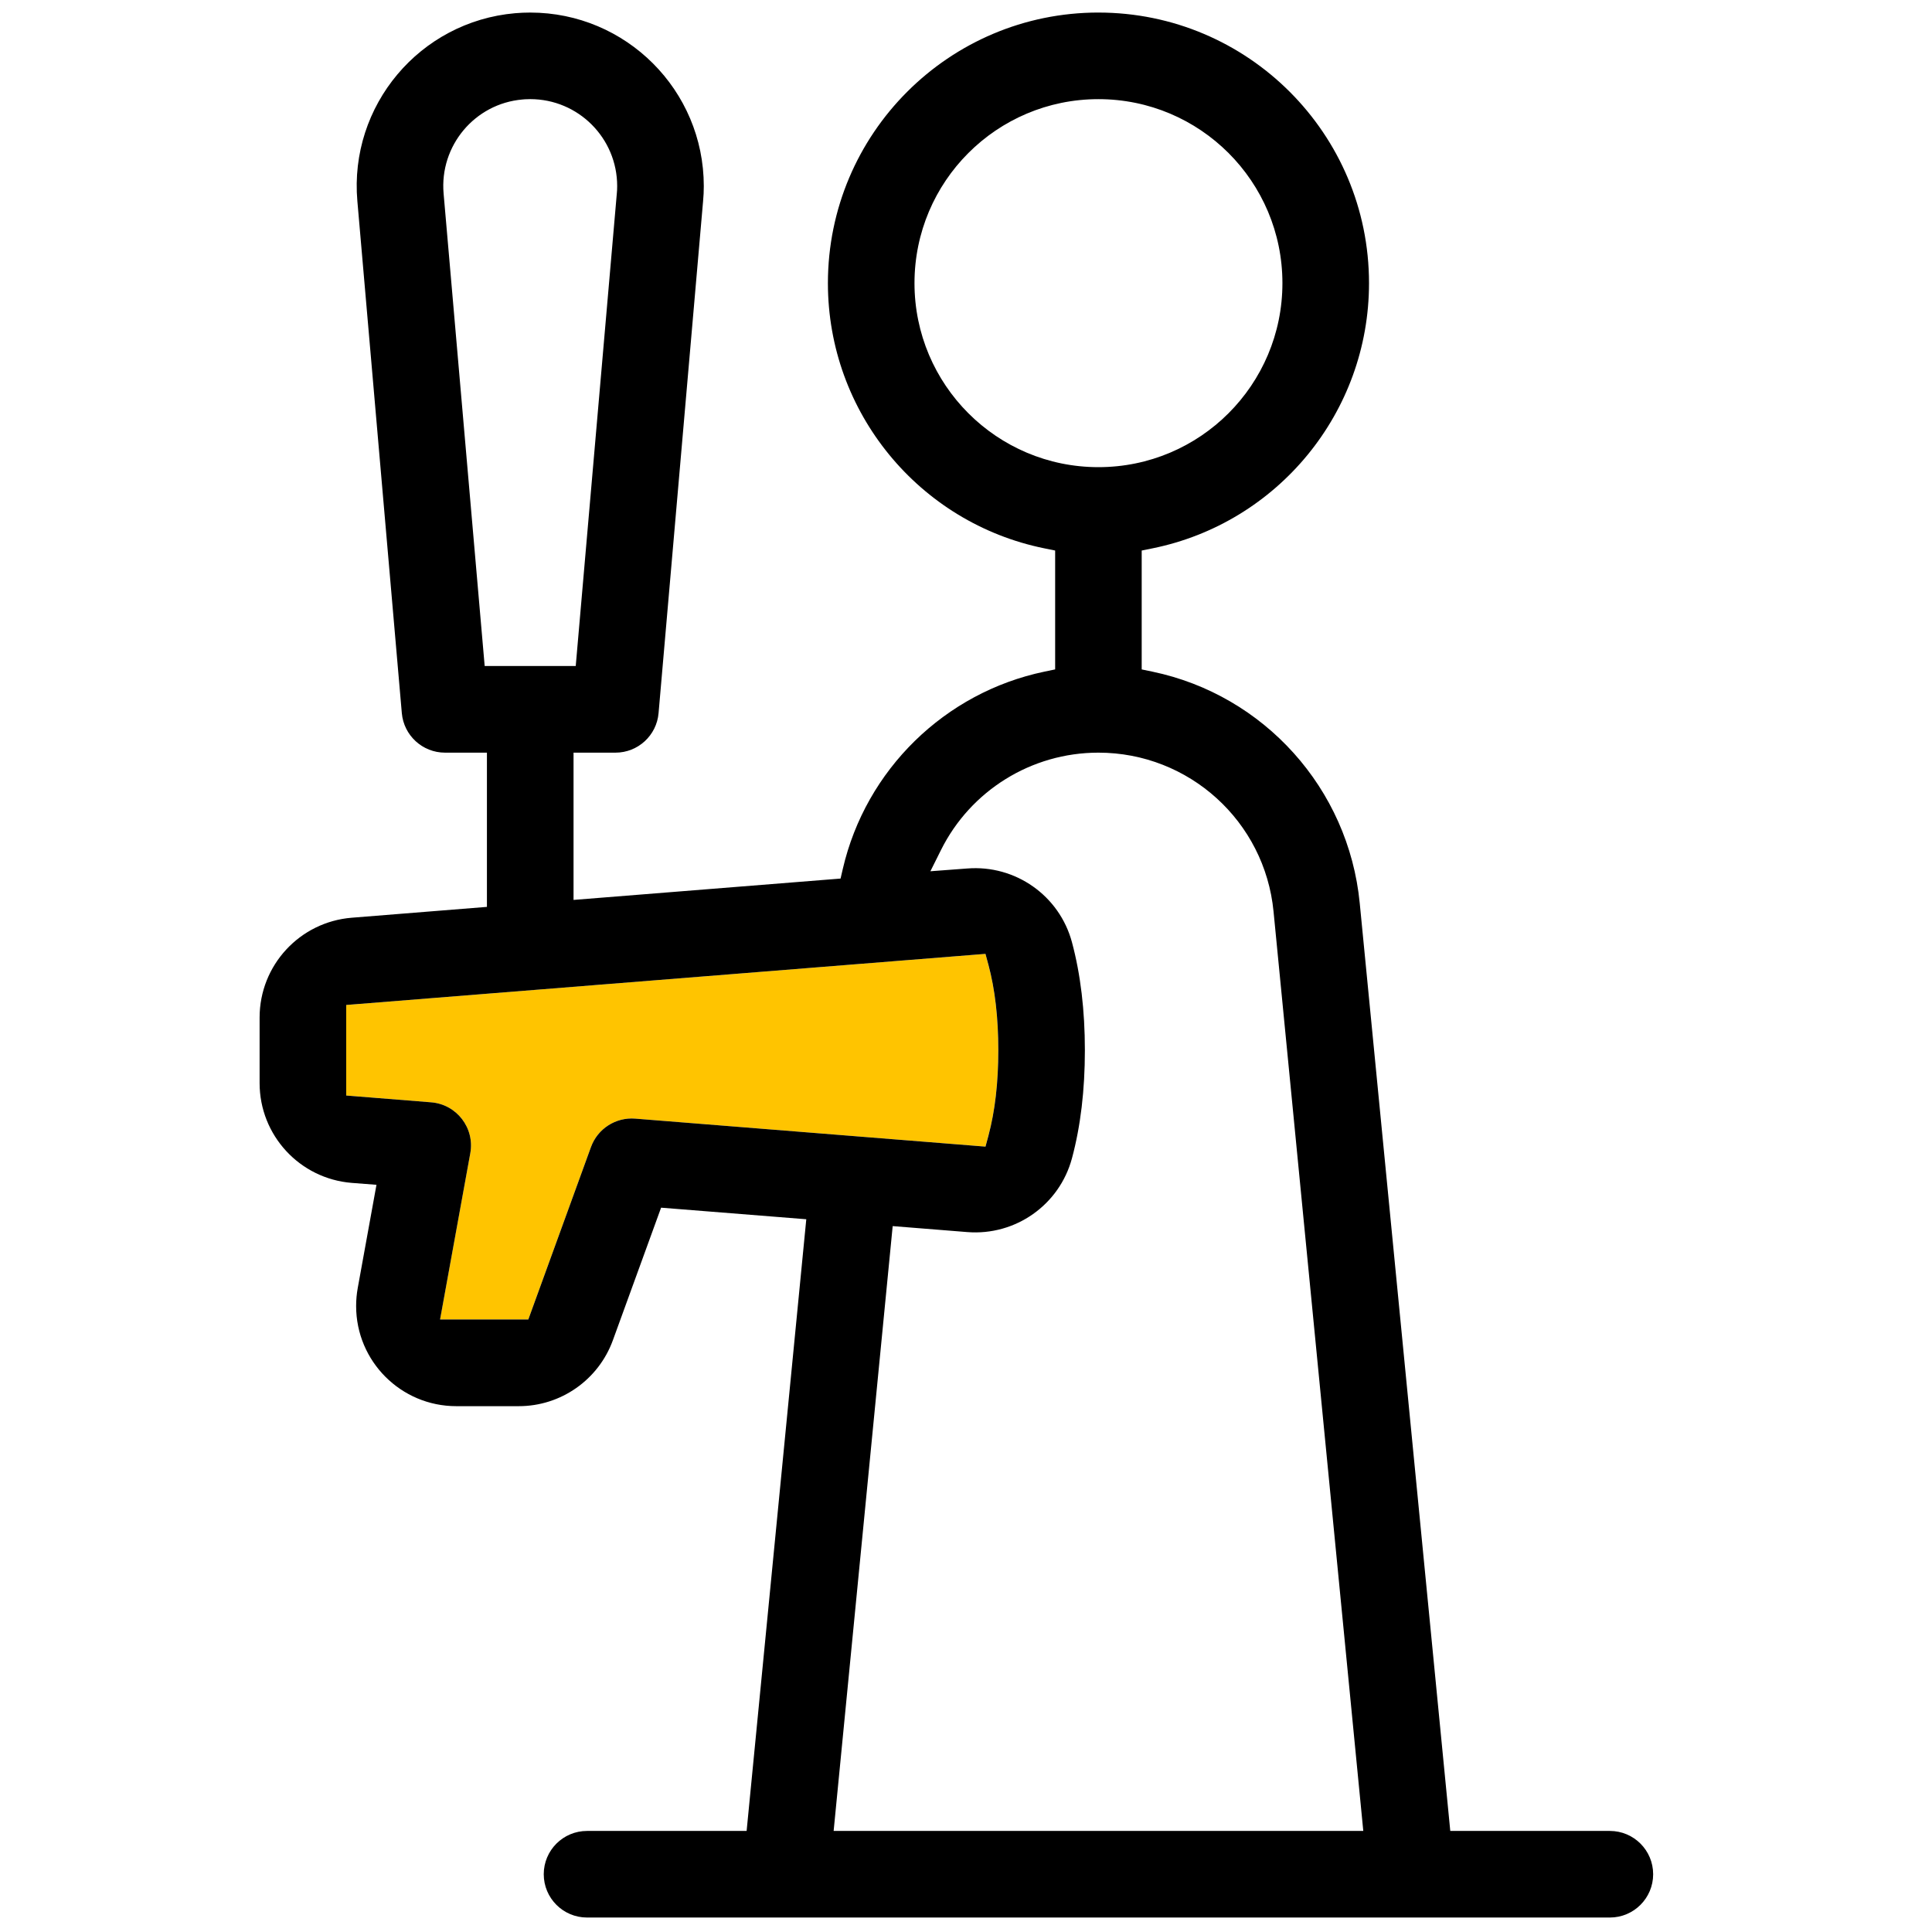
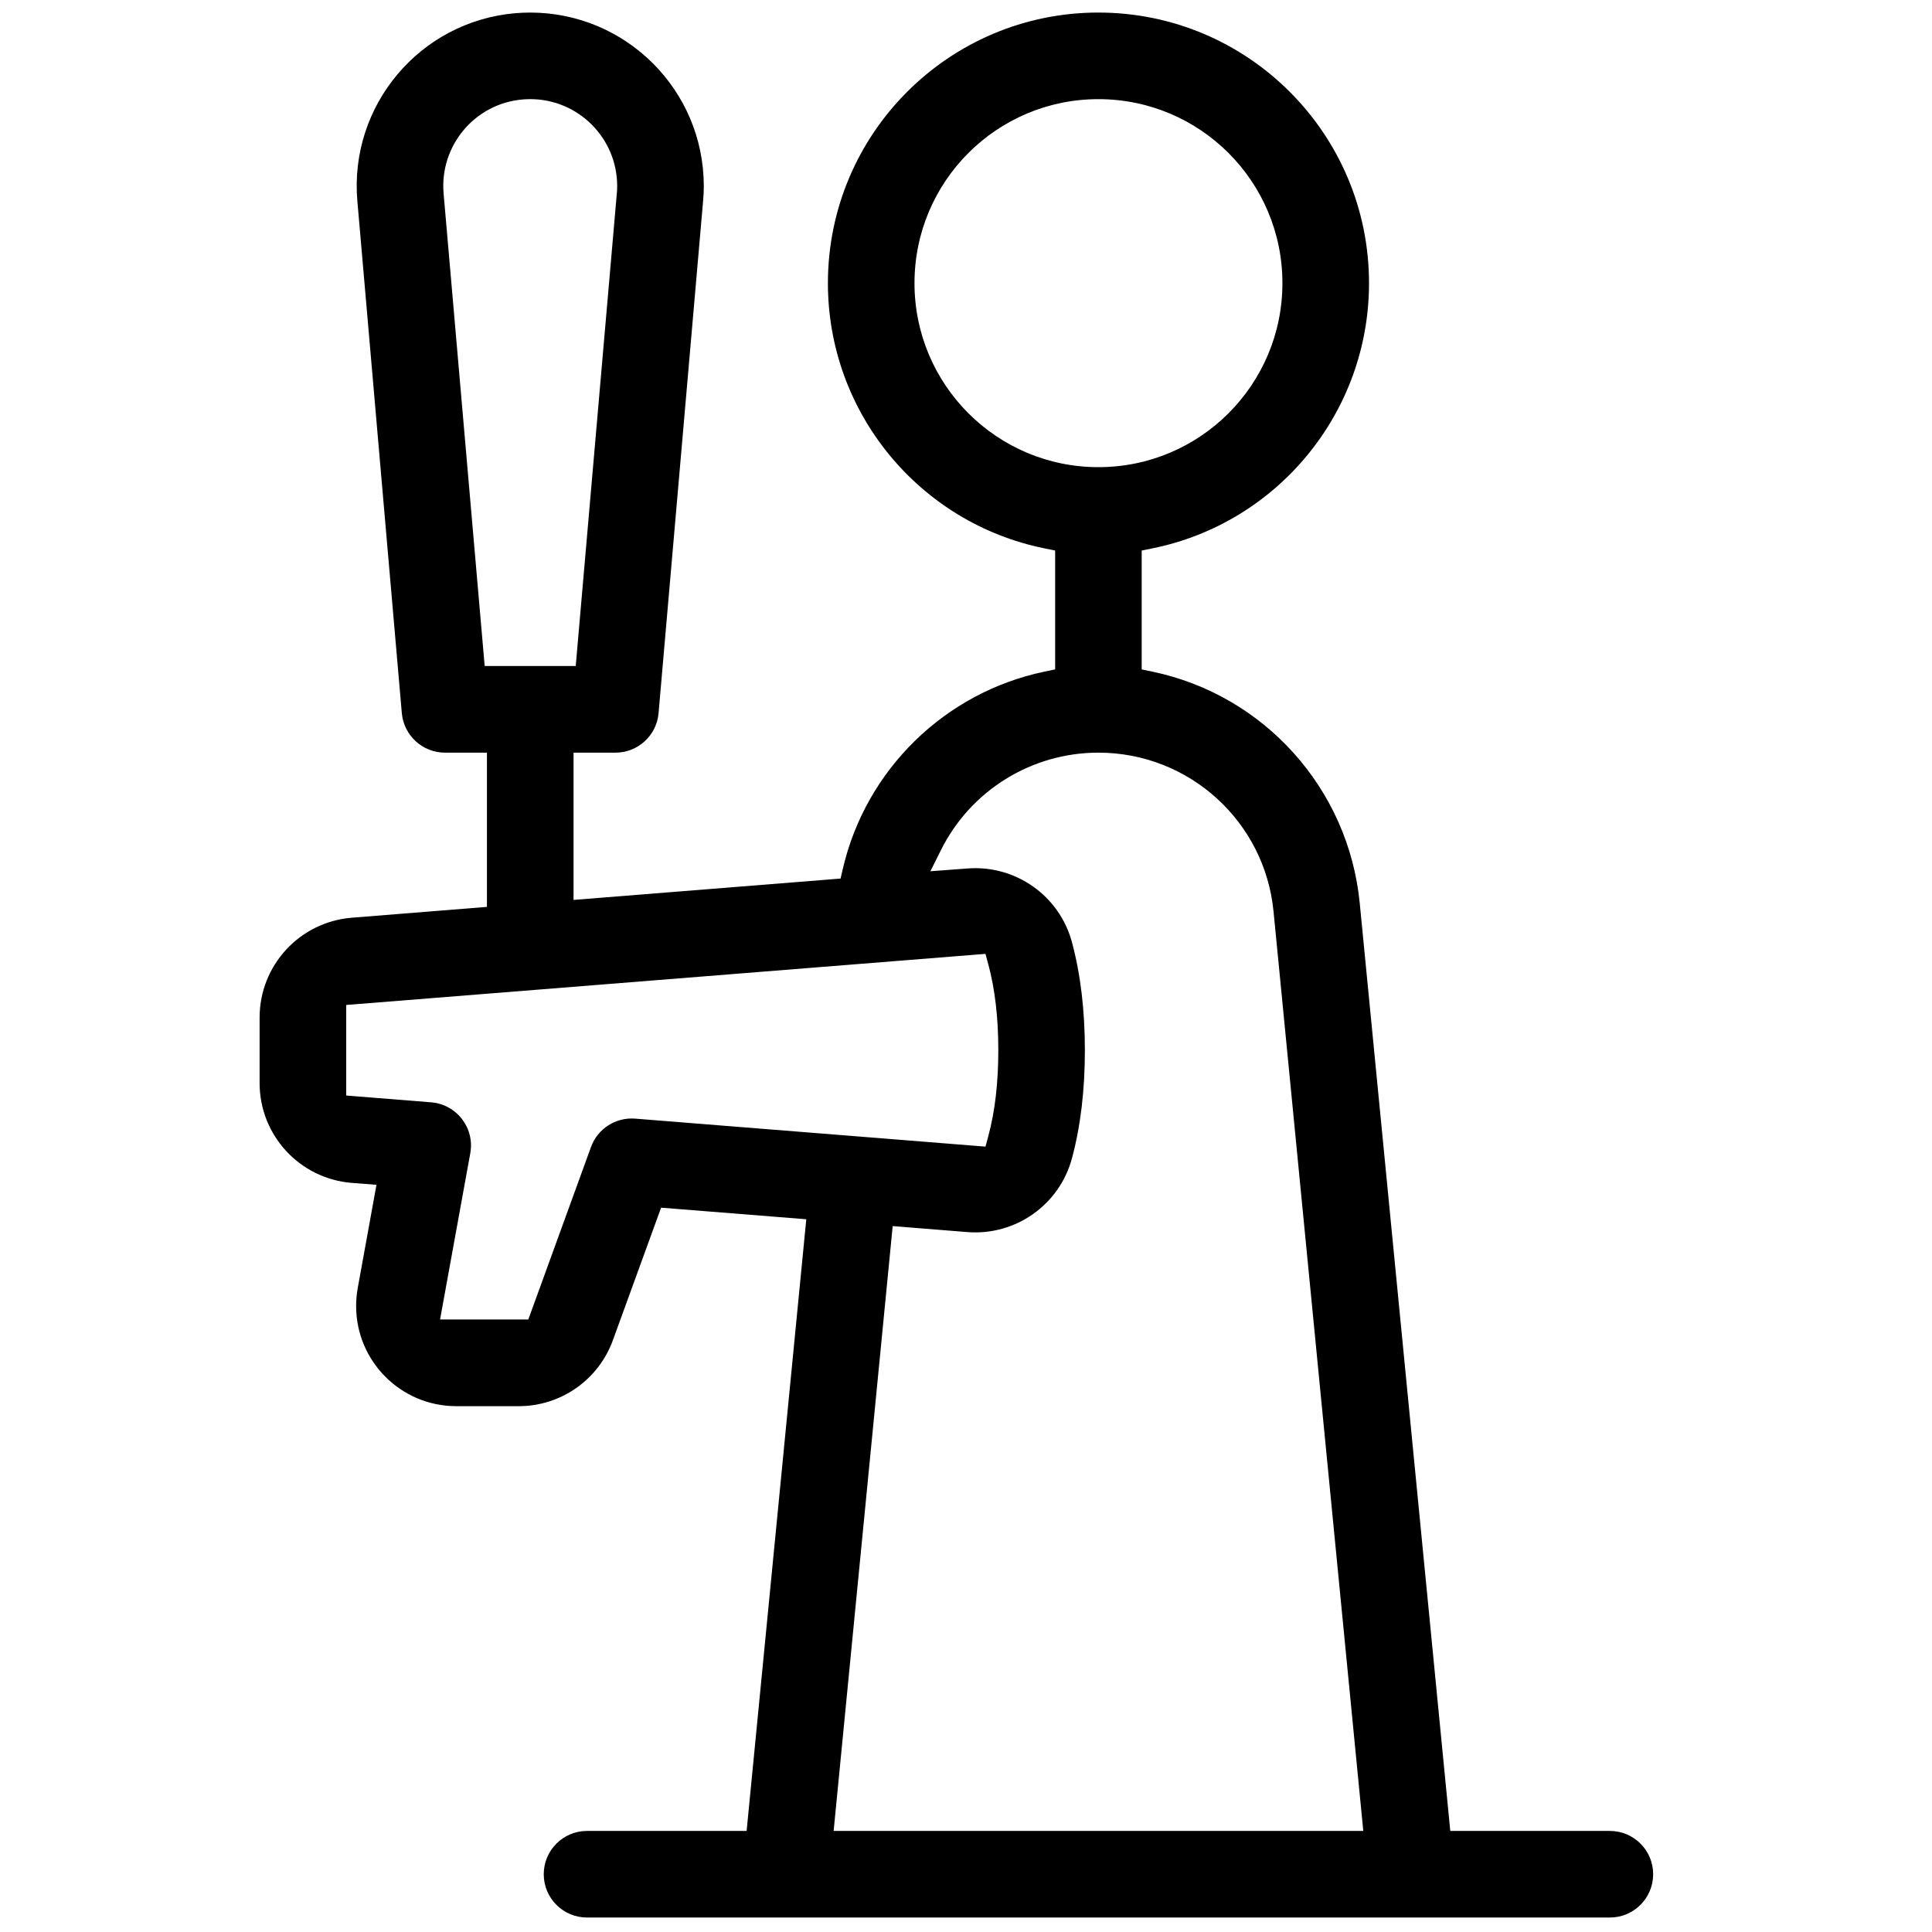
<svg xmlns="http://www.w3.org/2000/svg" height="100" viewBox="0 0 100 100" width="100">
  <g fill="none" transform="translate(13.436 .65)">
-     <path d="m16.496 58.478c.453-1.242 1.68-2.031 3-1.926l17.551 1.402c.324-1.207.488-2.625.488-4.246s-.164-3.035-.488-4.242l-31.863 2.547v3.394l3.75.301c1.734.137 2.973 1.742 2.66 3.457l-1.414 7.781h3.238z" fill="#ffc400" stroke="#ffc400" stroke-width="1.4" />
    <path d="m43.417 0c7.737 0 14.007 6.272 14.007 14.008 0 6.691-4.727 12.409-11.205 13.724l-.561.114v6.153l.557.116c5.772 1.207 10.148 6.041 10.728 11.977l4.687 48.027h8.26c1.238 0 2.241 1.003 2.241 2.241s-1.003 2.241-2.241 2.241h-52.941c-1.238 0-2.241-1.003-2.241-2.241s1.003-2.241 2.241-2.241h8.26l3.088-31.661-7.515-.599-2.495 6.86c-.744 2.048-2.692 3.414-4.869 3.414h-3.238c-2.862 0-5.183-2.322-5.183-5.183 0-.314.028-.624.083-.931l.97-5.344-1.281-.099c-2.693-.217-4.768-2.464-4.768-5.165v-3.394c0-2.701 2.075-4.949 4.77-5.166l6.996-.561v-7.983h-2.169c-1.164 0-2.135-.89-2.236-2.048l-2.301-26.5c-.431-4.94 3.226-9.296 8.168-9.726.26-.022.518-.033.779-.033 4.961 0 8.984 4.022 8.984 8.984 0 .267-.012.524-.036.767l-2.305 26.508c-.098 1.158-1.068 2.048-2.232 2.048h-2.169v7.622l13.821-1.105.116-.499c1.191-5.141 5.283-9.133 10.434-10.211l.557-.116v-6.153l-.561-.114c-6.475-1.315-11.201-7.034-11.201-13.724 0-7.735 6.269-14.008 14.003-14.008zm-0 38.307c-3.478 0-6.619 1.973-8.146 5.036l-.55 1.103 1.904-.143c2.498-.2 4.777 1.407 5.424 3.819.445 1.662.668 3.524.668 5.588 0 2.068-.222 3.93-.667 5.588-.647 2.416-2.925 4.023-5.42 3.824l-3.861-.309-3.056 31.304h27.414l-4.645-47.588c-.453-4.666-4.374-8.222-9.064-8.222zm-5.694 10.978-.151-.563-33.088 2.645v4.687l4.394.352c1.323.104 2.265 1.328 2.028 2.634l-1.564 8.607h4.567l3.245-8.929c.346-.947 1.281-1.548 2.287-1.468l18.132 1.449.151-.563c.342-1.273.512-2.752.512-4.428 0-1.675-.17-3.15-.512-4.424zm-23.715-44.804c-.096 0-.186.003-.273.008l-.13.011c-2.464.211-4.297 2.394-4.08 4.871l2.126 24.451h4.713l2.125-24.437c.014-.129.02-.259.02-.403 0-2.487-2.015-4.501-4.501-4.501zm29.41.001c-5.258 0-9.52 4.263-9.52 9.524 0 5.258 4.263 9.524 9.52 9.524 5.26 0 9.524-4.265 9.524-9.524 0-5.262-4.263-9.524-9.524-9.524z" fill="#000" />
  </g>
</svg>